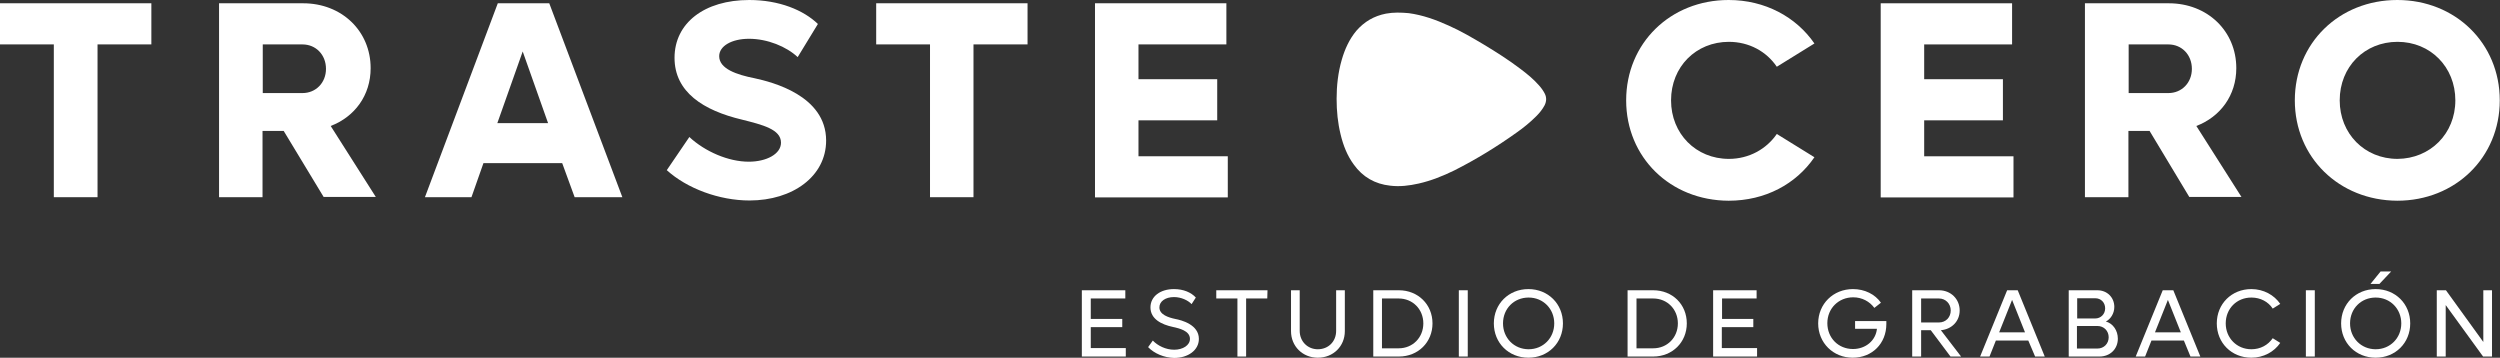
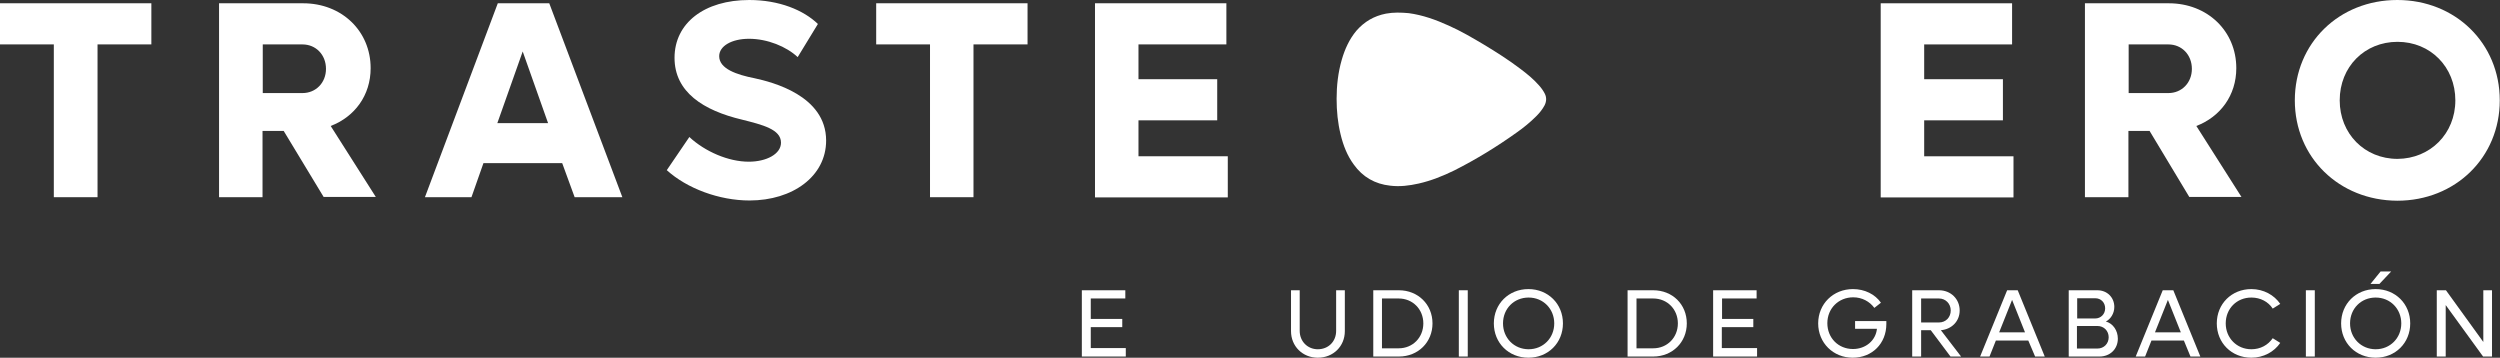
<svg xmlns="http://www.w3.org/2000/svg" version="1.1" id="Capa_1" x="0px" y="0px" viewBox="0 0 1063.7 152.2" style="enable-background:new 0 0 1063.7 152.2;" xml:space="preserve">
  <rect x="0" y="0" width="1063.7" height="152.2" fill="#333333" stroke="none" />
  <style type="text/css">
	.st0{fill:#FFFFFF;}
</style>
  <g>
    <g>
      <path class="st0" d="M479,148.2v3.5h-18.7v-28.2h18.5v3.5h-14.7v8.7h13.4v3.5h-13.4v8.9H479V148.2z" />
-       <path class="st0" d="M488.5,147.7l2-2.8c2.1,2.2,5.5,3.9,9.1,3.9c3.7,0,6.7-1.9,6.7-4.6c0-3.5-4.6-4.5-7.3-5.1    c-4.7-1-9.5-3.3-9.5-8.3c0-4.7,4.2-7.8,10-7.8c4,0,7.3,1.4,9.3,3.6l-1.8,2.8c-1.5-1.6-4.4-3-7.5-3c-3.6,0-6.2,1.8-6.2,4.4    c0,3.1,3.9,4.3,6.7,4.9c2.7,0.5,10.1,2.4,10.1,8.5c0,4.8-4.6,8.1-10.5,8.1C495.3,152.2,491.1,150.4,488.5,147.7z" />
-       <path class="st0" d="M539.2,127h-9v24.7h-3.7V127h-9v-3.5h21.8L539.2,127L539.2,127z" />
      <path class="st0" d="M549.3,140.9v-17.4h3.7v17.3c0,4.4,3.3,7.8,7.7,7.8c4.5,0,7.8-3.3,7.8-7.8v-17.3h3.7v17.4    c0,6.4-4.9,11.3-11.5,11.3C554.2,152.2,549.3,147.3,549.3,140.9z" />
      <path class="st0" d="M609.5,137.6c0,8-6.1,14.1-14.3,14.1h-10.9v-28.2h10.9C603.3,123.5,609.5,129.5,609.5,137.6z M605.6,137.6    c0-6-4.5-10.6-10.5-10.6H588v21.2h7.1C601.1,148.2,605.6,143.6,605.6,137.6z" />
      <path class="st0" d="M620.7,123.5h3.8v28.2h-3.8V123.5z" />
      <path class="st0" d="M635.6,137.6c0-8.3,6.3-14.6,14.7-14.6s14.7,6.3,14.7,14.6s-6.3,14.6-14.7,14.6S635.6,145.9,635.6,137.6z     M661.3,137.6c0-6.2-4.7-11-10.9-11s-10.9,4.7-10.9,11c0,6.2,4.7,11,10.9,11S661.3,143.8,661.3,137.6z" />
      <path class="st0" d="M717.7,137.6c0,8-6.1,14.1-14.3,14.1h-10.9v-28.2h10.9C711.6,123.5,717.7,129.5,717.7,137.6z M713.9,137.6    c0-6-4.5-10.6-10.5-10.6h-7.1v21.2h7.1C709.4,148.2,713.9,143.6,713.9,137.6z" />
      <path class="st0" d="M747.6,148.2v3.5h-18.7v-28.2h18.5v3.5h-14.7v8.7H746v3.5h-13.4v8.9h15V148.2z" />
      <path class="st0" d="M802.6,136.7v1.2c0,8.2-6,14.3-14.3,14.3s-14.7-6.3-14.7-14.6S780,123,788.4,123c5,0,9.4,2.2,11.9,5.8    l-2.8,2.2c-2-2.7-5.2-4.5-9-4.5c-6.2,0-11,4.7-11,11s4.7,11,10.9,11c5.4,0,9.7-3.6,10.2-8.6h-9.3v-3.3h13.3V136.7z" />
      <path class="st0" d="M821.5,140.5h-4.1v11.2h-3.8v-28.2H825c5,0,8.8,3.7,8.8,8.6c0,4.6-3.4,8-8,8.4l8.6,11.2h-4.5L821.5,140.5z     M817.4,137.2h7.6c2.9,0,5-2.2,5-5.1c0-2.9-2.2-5.1-5-5.1h-7.6V137.2z" />
      <path class="st0" d="M863,144.9h-13.8l-2.7,6.8h-4l11.5-28.2h4.5l11.5,28.2h-4.1L863,144.9z M861.6,141.4l-5.5-13.8l-5.5,13.8    H861.6z" />
      <path class="st0" d="M901.1,144.1c0,4.4-3.3,7.6-7.8,7.6h-13.1v-28.2h12.2c4.1,0,7.2,3,7.2,7.1c0,2.8-1.6,5.2-3.6,6.2    C899,137.6,901.1,140.6,901.1,144.1z M883.8,126.9v8.6h7.7c2.3,0,4.2-1.8,4.2-4.3s-1.8-4.3-4.2-4.3    C891.5,126.9,883.8,126.9,883.8,126.9z M897.2,143.5c0-2.7-2-4.8-4.8-4.8h-8.7v9.6h8.7C895.2,148.3,897.2,146.2,897.2,143.5z" />
      <path class="st0" d="M929.2,144.9h-13.8l-2.7,6.8h-4l11.5-28.2h4.5l11.5,28.2H932L929.2,144.9z M927.9,141.4l-5.5-13.8l-5.5,13.8    H927.9z" />
      <path class="st0" d="M943.2,137.6c0-8.3,6.3-14.6,14.7-14.6c5.2,0,9.7,2.5,12.3,6.3l-3.2,2c-1.9-2.9-5.2-4.7-9.1-4.7    c-6.2,0-10.9,4.7-10.9,11c0,6.2,4.7,11,10.9,11c3.9,0,7.1-1.8,9.1-4.7l3.2,2c-2.6,3.8-7.1,6.3-12.3,6.3    C949.5,152.2,943.2,145.9,943.2,137.6z" />
      <path class="st0" d="M981.1,123.5h3.8v28.2h-3.8V123.5z" />
      <path class="st0" d="M996.1,137.6c0-8.3,6.3-14.6,14.7-14.6s14.7,6.3,14.7,14.6s-6.3,14.6-14.7,14.6S996.1,145.9,996.1,137.6z     M1021.7,137.6c0-6.2-4.7-11-10.9-11s-10.9,4.7-10.9,11c0,6.2,4.7,11,10.9,11S1021.7,143.8,1021.7,137.6z M1012.9,115.5h4.5    l-5,5.3h-3.8L1012.9,115.5z" />
      <path class="st0" d="M1060.3,123.5v28.2h-3.8l-15.9-21.9v21.9h-3.8v-28.2h3.9l15.9,22v-22H1060.3z" />
    </g>
    <g>
      <g>
        <path class="st0" d="M64.4,18.9H41.5v65H22.9v-65H0V1.4h64.4V18.9z" />
      </g>
      <g>
        <path class="st0" d="M120.7,55.7h-9v28.2H93.2V1.4H129c16.4,0,28.7,11.8,28.7,27.6c0,11.6-6.8,20.7-17,24.6l19.2,30.2h-22.2     L120.7,55.7z M111.8,39.6h16.9c5.7,0,10-4.4,10-10.3c0-6-4.3-10.4-10-10.4h-16.9C111.8,18.9,111.8,39.6,111.8,39.6z" />
      </g>
      <g>
        <path class="st0" d="M239.2,69.4h-33.5l-5.1,14.5h-19.8l31-82.5h21.9l31.1,82.5h-20.3L239.2,69.4z M233.2,52.4l-10.8-30.5     l-10.8,30.5H233.2z" />
      </g>
      <g>
        <path class="st0" d="M283.7,72.4l9.6-14.1c6.7,6.2,16.6,10.5,25.3,10.5c7.4,0,13.7-3.2,13.7-8.1c0-5.7-7.9-7.6-16.6-9.8     C299.3,47,287,39.2,287,24.6C287,9.8,299.7,0,318.8,0c12.7,0,23.1,4.3,29.2,10.2l-8.6,14.1c-4.8-4.5-12.9-7.8-20.7-7.8     c-7.4,0-12.7,3.1-12.7,7.4c0,5.4,7.5,7.9,15.1,9.4c7.3,1.6,30.4,7.3,30.4,26.5c0,15.2-14.2,25.5-32.6,25.5     C306,85.3,292.3,80.2,283.7,72.4z" />
      </g>
      <g>
        <path class="st0" d="M437.1,18.9h-22.9v65h-18.5v-65h-22.9V1.4h64.4v17.5H437.1z" />
      </g>
      <g>
        <path class="st0" d="M522.4,66.5V84h-56.5V1.4h55.9v17.5h-37.4v14.8h33.5v17.5h-33.5v15.3H522.4z" />
      </g>
    </g>
    <g>
      <g>
-         <path class="st0" d="M691.9,42.7c0-24.3,18.8-42.7,43.6-42.7C751,0,764.2,7.2,772,18.5l-16,9.9c-4.4-6.5-11.8-10.6-20.4-10.6     c-14,0-24.6,10.6-24.6,24.9c0,14.2,10.6,24.9,24.6,24.9c8.6,0,16-4.2,20.4-10.6l16,9.9c-7.8,11.4-20.9,18.5-36.5,18.5     C710.6,85.3,691.9,66.9,691.9,42.7z" />
-       </g>
+         </g>
      <g>
        <path class="st0" d="M856.7,66.5V84h-56.5V1.4h55.9v17.5h-37.4v14.8h33.5v17.5h-33.5v15.3H856.7z" />
      </g>
      <g>
        <path class="st0" d="M914.6,55.7h-9v28.2h-18.5V1.4h35.7c16.4,0,28.7,11.8,28.7,27.6c0,11.6-6.8,20.7-17,24.6l19.2,30.2h-22.2     L914.6,55.7z M905.7,39.6h16.9c5.7,0,10-4.4,10-10.3c0-6-4.3-10.4-10-10.4h-16.9V39.6z" />
      </g>
      <g>
        <path class="st0" d="M976.4,42.7C976.4,18.4,995.2,0,1020,0c24.7,0,43.6,18.4,43.6,42.7s-18.9,42.7-43.6,42.7     C995.2,85.3,976.4,66.9,976.4,42.7z M1044.7,42.7c0-14.2-10.6-24.9-24.6-24.9s-24.6,10.6-24.6,24.9c0,14.2,10.6,24.9,24.6,24.9     C1034,67.5,1044.7,56.9,1044.7,42.7z" />
      </g>
    </g>
    <g>
      <path class="st0" d="M589.7,5.8c-5.1,1-9.2,3.4-12.6,7.3c-3,3.6-4.9,7.8-6.2,12.3c-1.6,5.5-2.2,11.2-2.2,16.6    c0,5.3,0.5,10.3,1.7,15.2c1.1,4.6,2.8,9,5.6,12.8c3.8,5.3,9,8.3,15.5,9c4.1,0.5,8.1,0,12.1-0.9c5.3-1.2,10.3-3.2,15.2-5.6    c9.3-4.7,18.1-10.1,26.5-16.1c3-2.1,5.8-4.4,8.4-7c1.4-1.4,2.6-2.9,3.5-4.6c0.8-1.6,0.9-3.3,0.1-4.9c-0.7-1.4-1.6-2.6-2.6-3.7    c-2.3-2.6-5-4.8-7.8-6.9c-5-3.8-10.2-7.1-15.5-10.3c-4.9-2.9-9.8-5.8-15-8.1c-5.5-2.5-11.1-4.5-17-5.3    C596.1,5.3,592.9,5.2,589.7,5.8z" />
    </g>
  </g>
</svg>